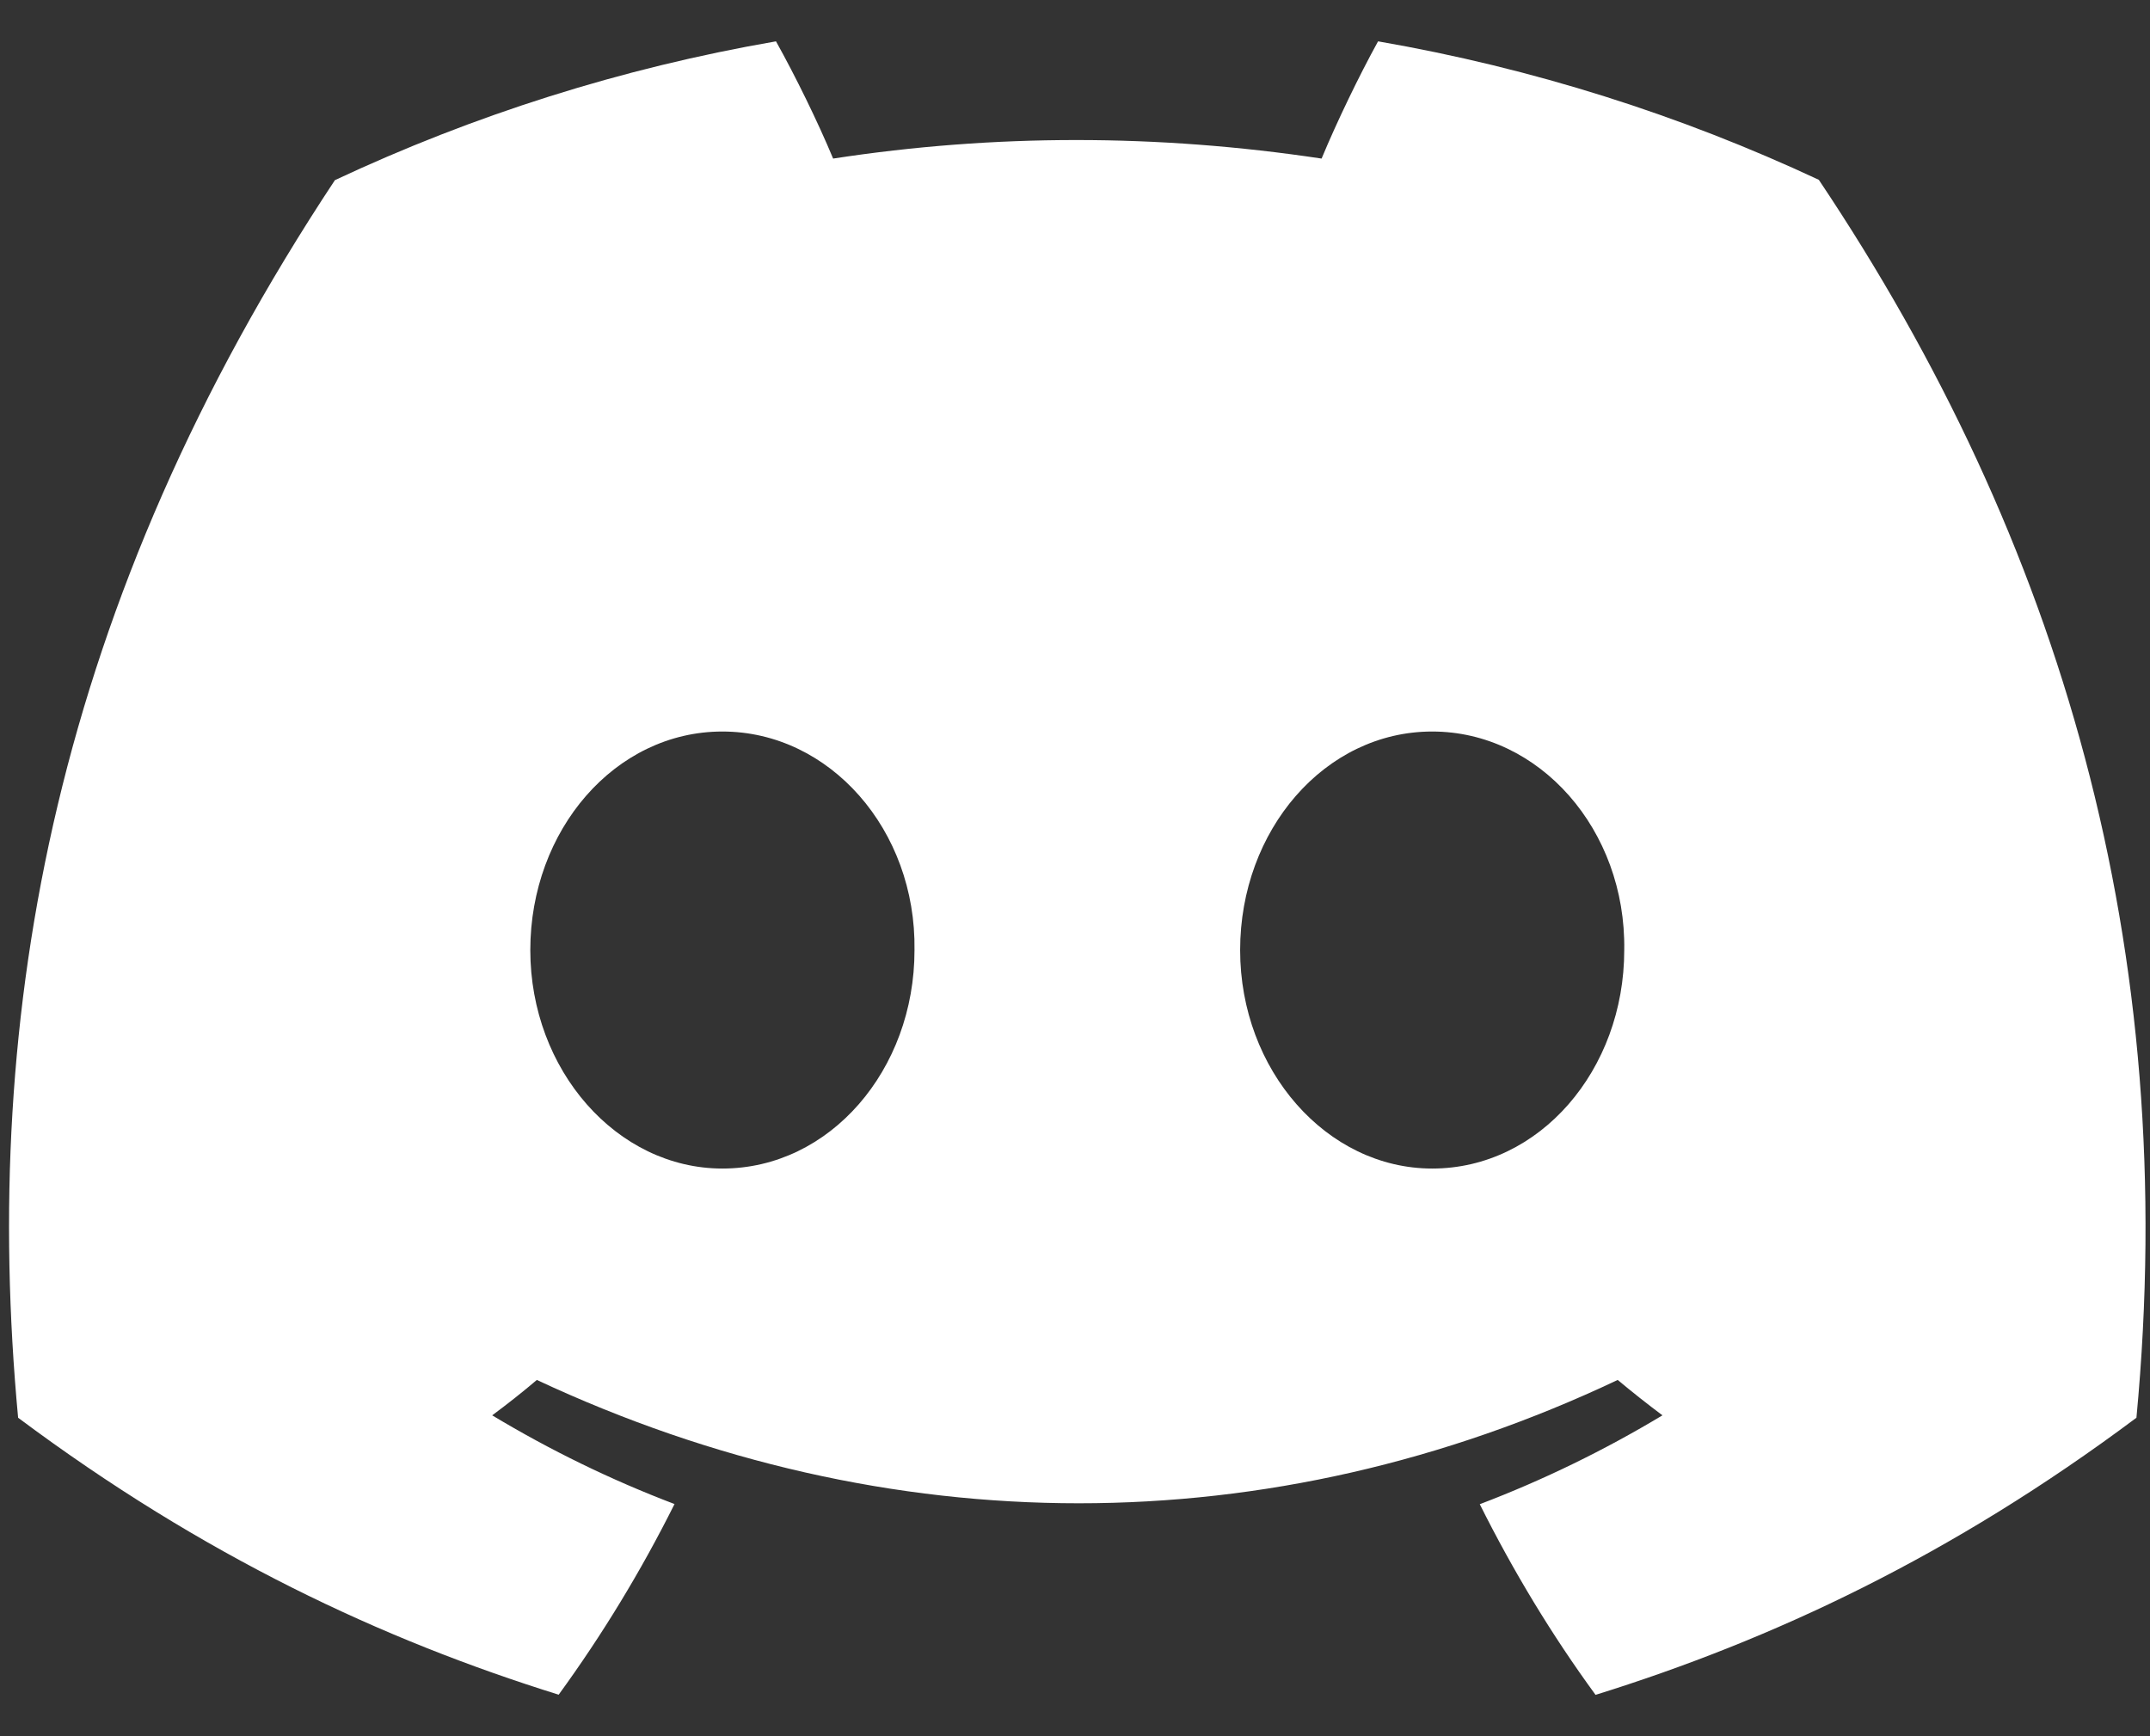
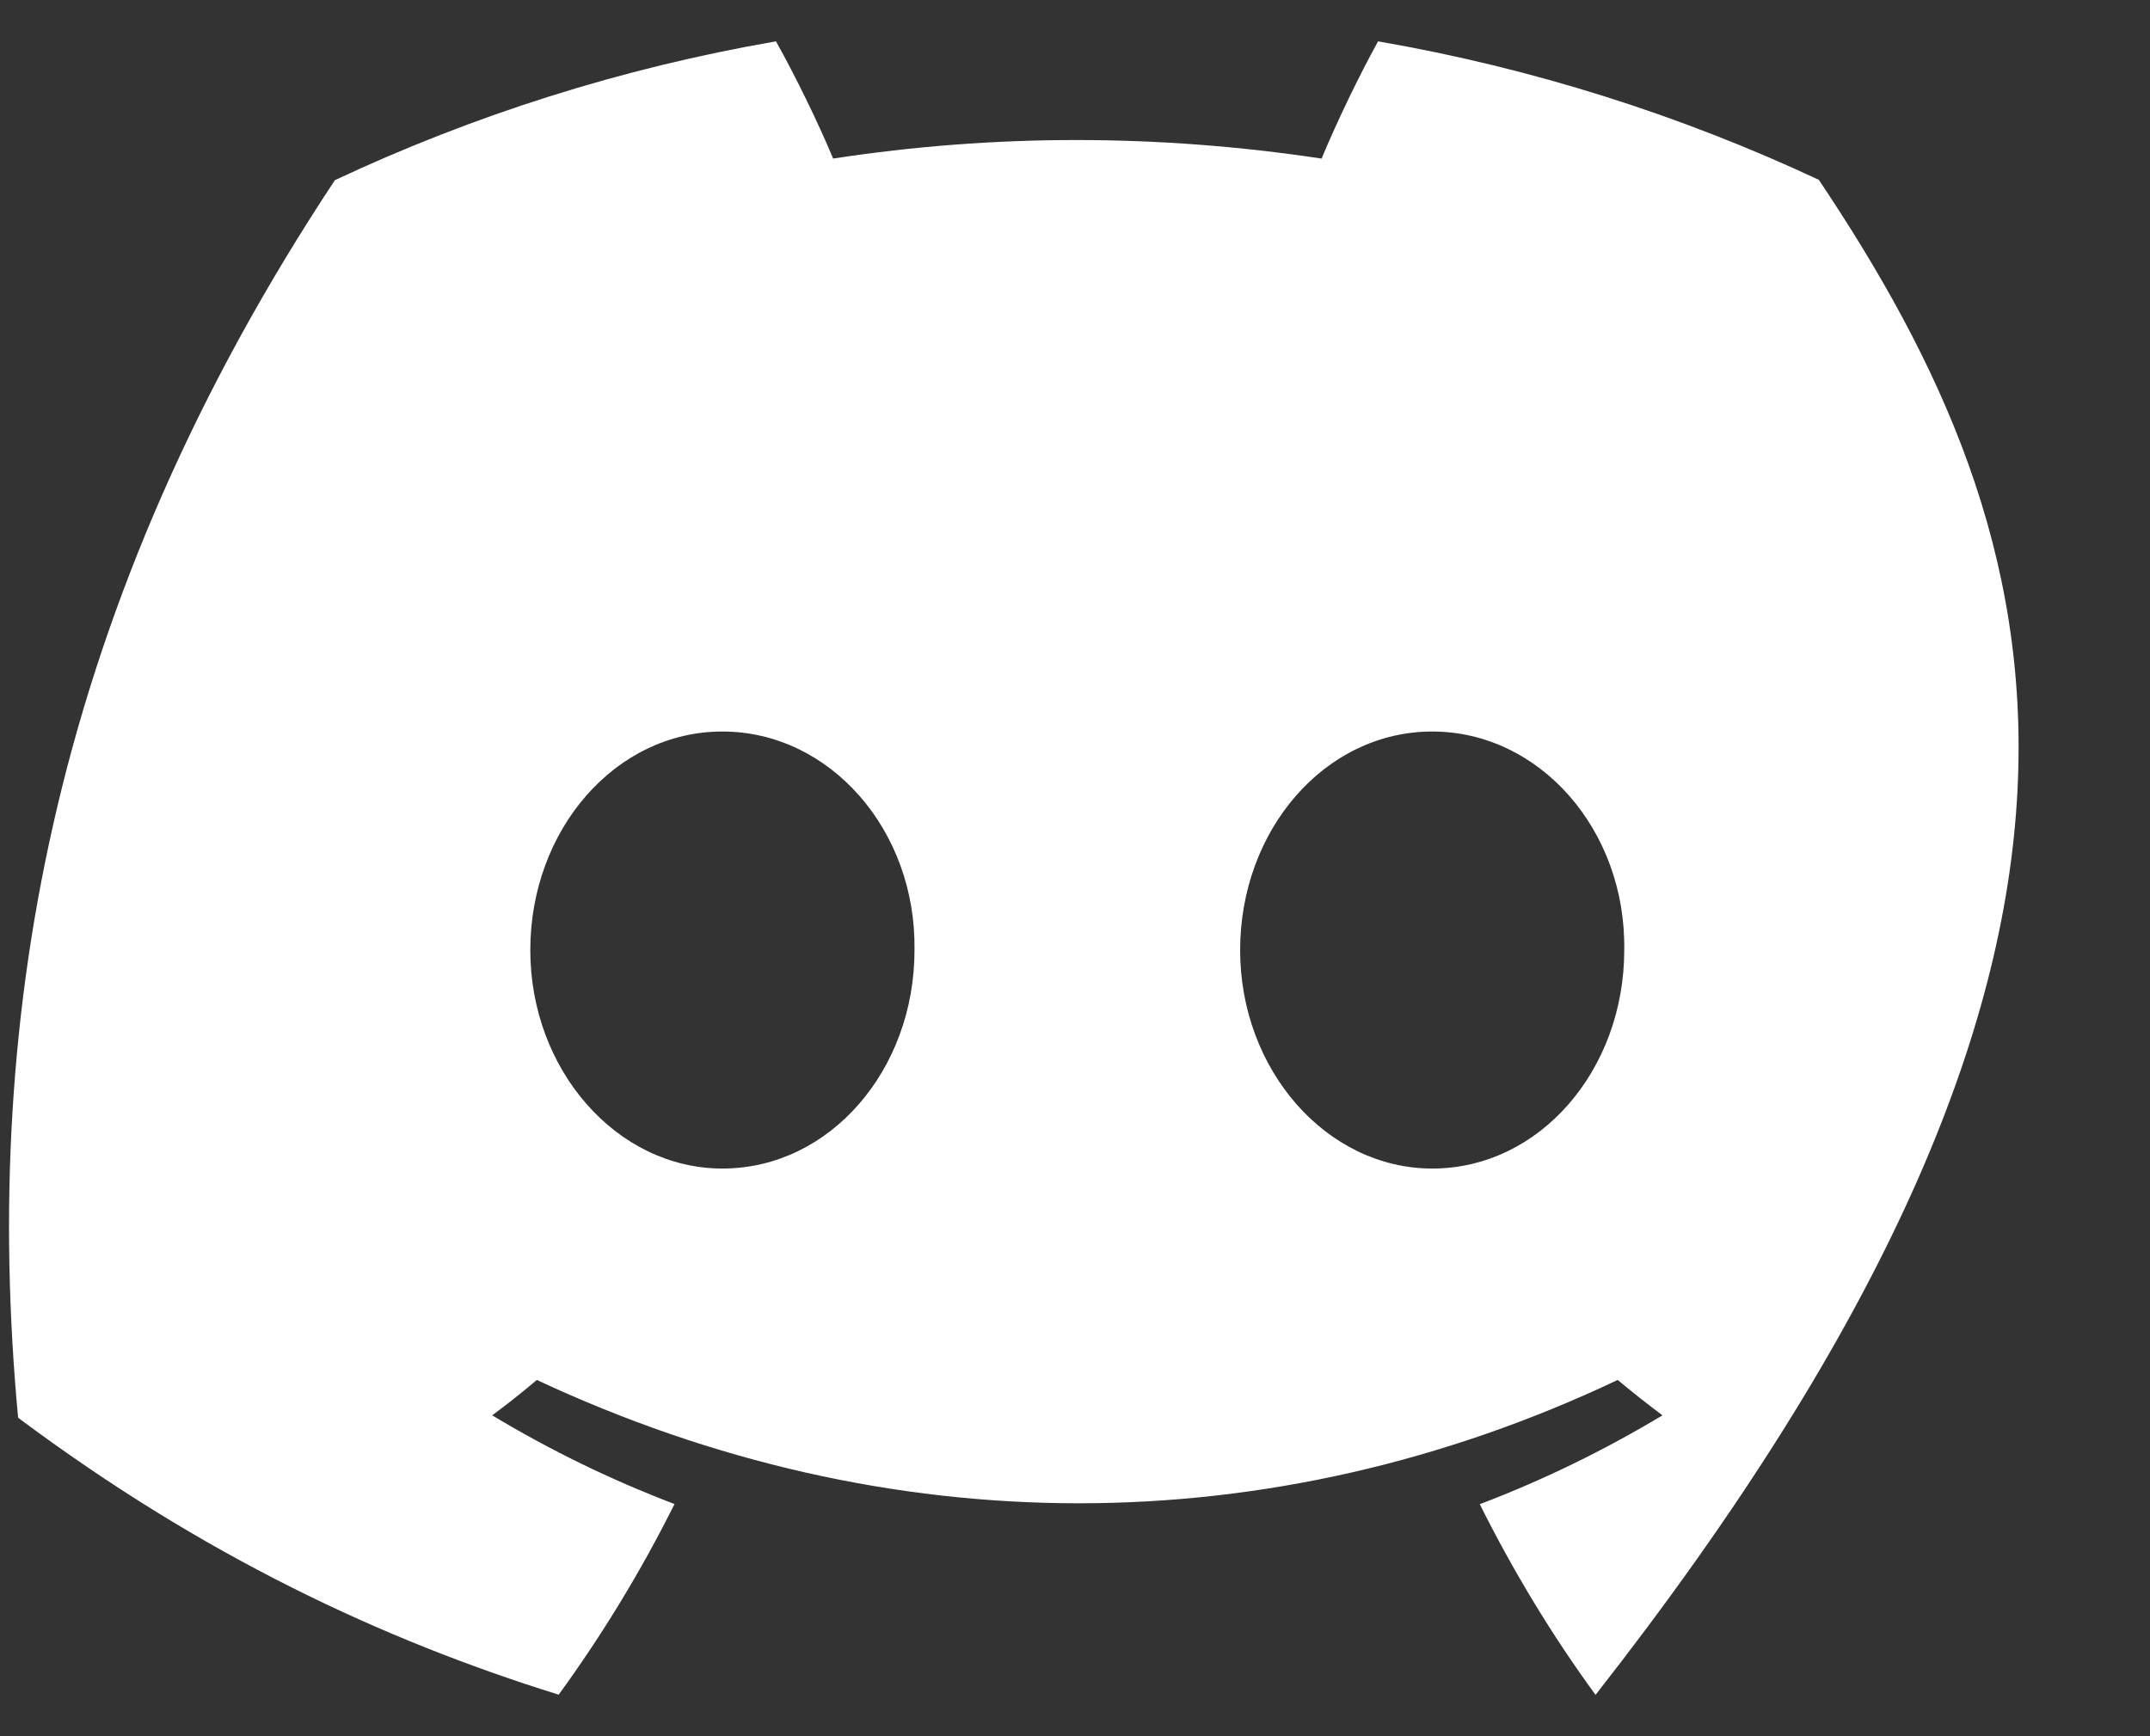
<svg xmlns="http://www.w3.org/2000/svg" viewBox="0 0 26 21" fill="none">
  <rect x="0" y="0" width="26" height="21" fill="#333333" stroke="none" />
-   <path d="M21.995 2.175C20.323 1.393 18.535 0.824 16.665 0.5C16.436 0.915 16.167 1.473 15.982 1.918C13.995 1.619 12.026 1.619 10.075 1.918C9.89 1.473 9.616 0.915 9.384 0.5C7.512 0.824 5.722 1.395 4.05 2.179C0.676 7.277 -0.238 12.248 0.219 17.148C2.456 18.819 4.625 19.834 6.756 20.498C7.283 19.774 7.752 19.003 8.157 18.192C7.386 17.899 6.649 17.538 5.952 17.119C6.137 16.982 6.318 16.839 6.492 16.691C10.743 18.68 15.363 18.68 19.563 16.691C19.74 16.839 19.921 16.982 20.104 17.119C19.404 17.54 18.665 17.901 17.895 18.194C18.299 19.003 18.766 19.776 19.295 20.5C21.428 19.836 23.599 18.821 25.836 17.148C26.373 11.467 24.92 6.542 21.995 2.175ZM8.736 14.134C7.46 14.134 6.413 12.943 6.413 11.492C6.413 10.041 7.437 8.848 8.736 8.848C10.034 8.848 11.081 10.039 11.059 11.492C11.06 12.943 10.034 14.134 8.736 14.134ZM17.32 14.134C16.043 14.134 14.997 12.943 14.997 11.492C14.997 10.041 16.021 8.848 17.32 8.848C18.618 8.848 19.665 10.039 19.642 11.492C19.642 12.943 18.618 14.134 17.32 14.134Z" fill="white" />
+   <path d="M21.995 2.175C20.323 1.393 18.535 0.824 16.665 0.5C16.436 0.915 16.167 1.473 15.982 1.918C13.995 1.619 12.026 1.619 10.075 1.918C9.89 1.473 9.616 0.915 9.384 0.5C7.512 0.824 5.722 1.395 4.05 2.179C0.676 7.277 -0.238 12.248 0.219 17.148C2.456 18.819 4.625 19.834 6.756 20.498C7.283 19.774 7.752 19.003 8.157 18.192C7.386 17.899 6.649 17.538 5.952 17.119C6.137 16.982 6.318 16.839 6.492 16.691C10.743 18.68 15.363 18.68 19.563 16.691C19.74 16.839 19.921 16.982 20.104 17.119C19.404 17.54 18.665 17.901 17.895 18.194C18.299 19.003 18.766 19.776 19.295 20.5C26.373 11.467 24.92 6.542 21.995 2.175ZM8.736 14.134C7.46 14.134 6.413 12.943 6.413 11.492C6.413 10.041 7.437 8.848 8.736 8.848C10.034 8.848 11.081 10.039 11.059 11.492C11.06 12.943 10.034 14.134 8.736 14.134ZM17.32 14.134C16.043 14.134 14.997 12.943 14.997 11.492C14.997 10.041 16.021 8.848 17.32 8.848C18.618 8.848 19.665 10.039 19.642 11.492C19.642 12.943 18.618 14.134 17.32 14.134Z" fill="white" />
</svg>